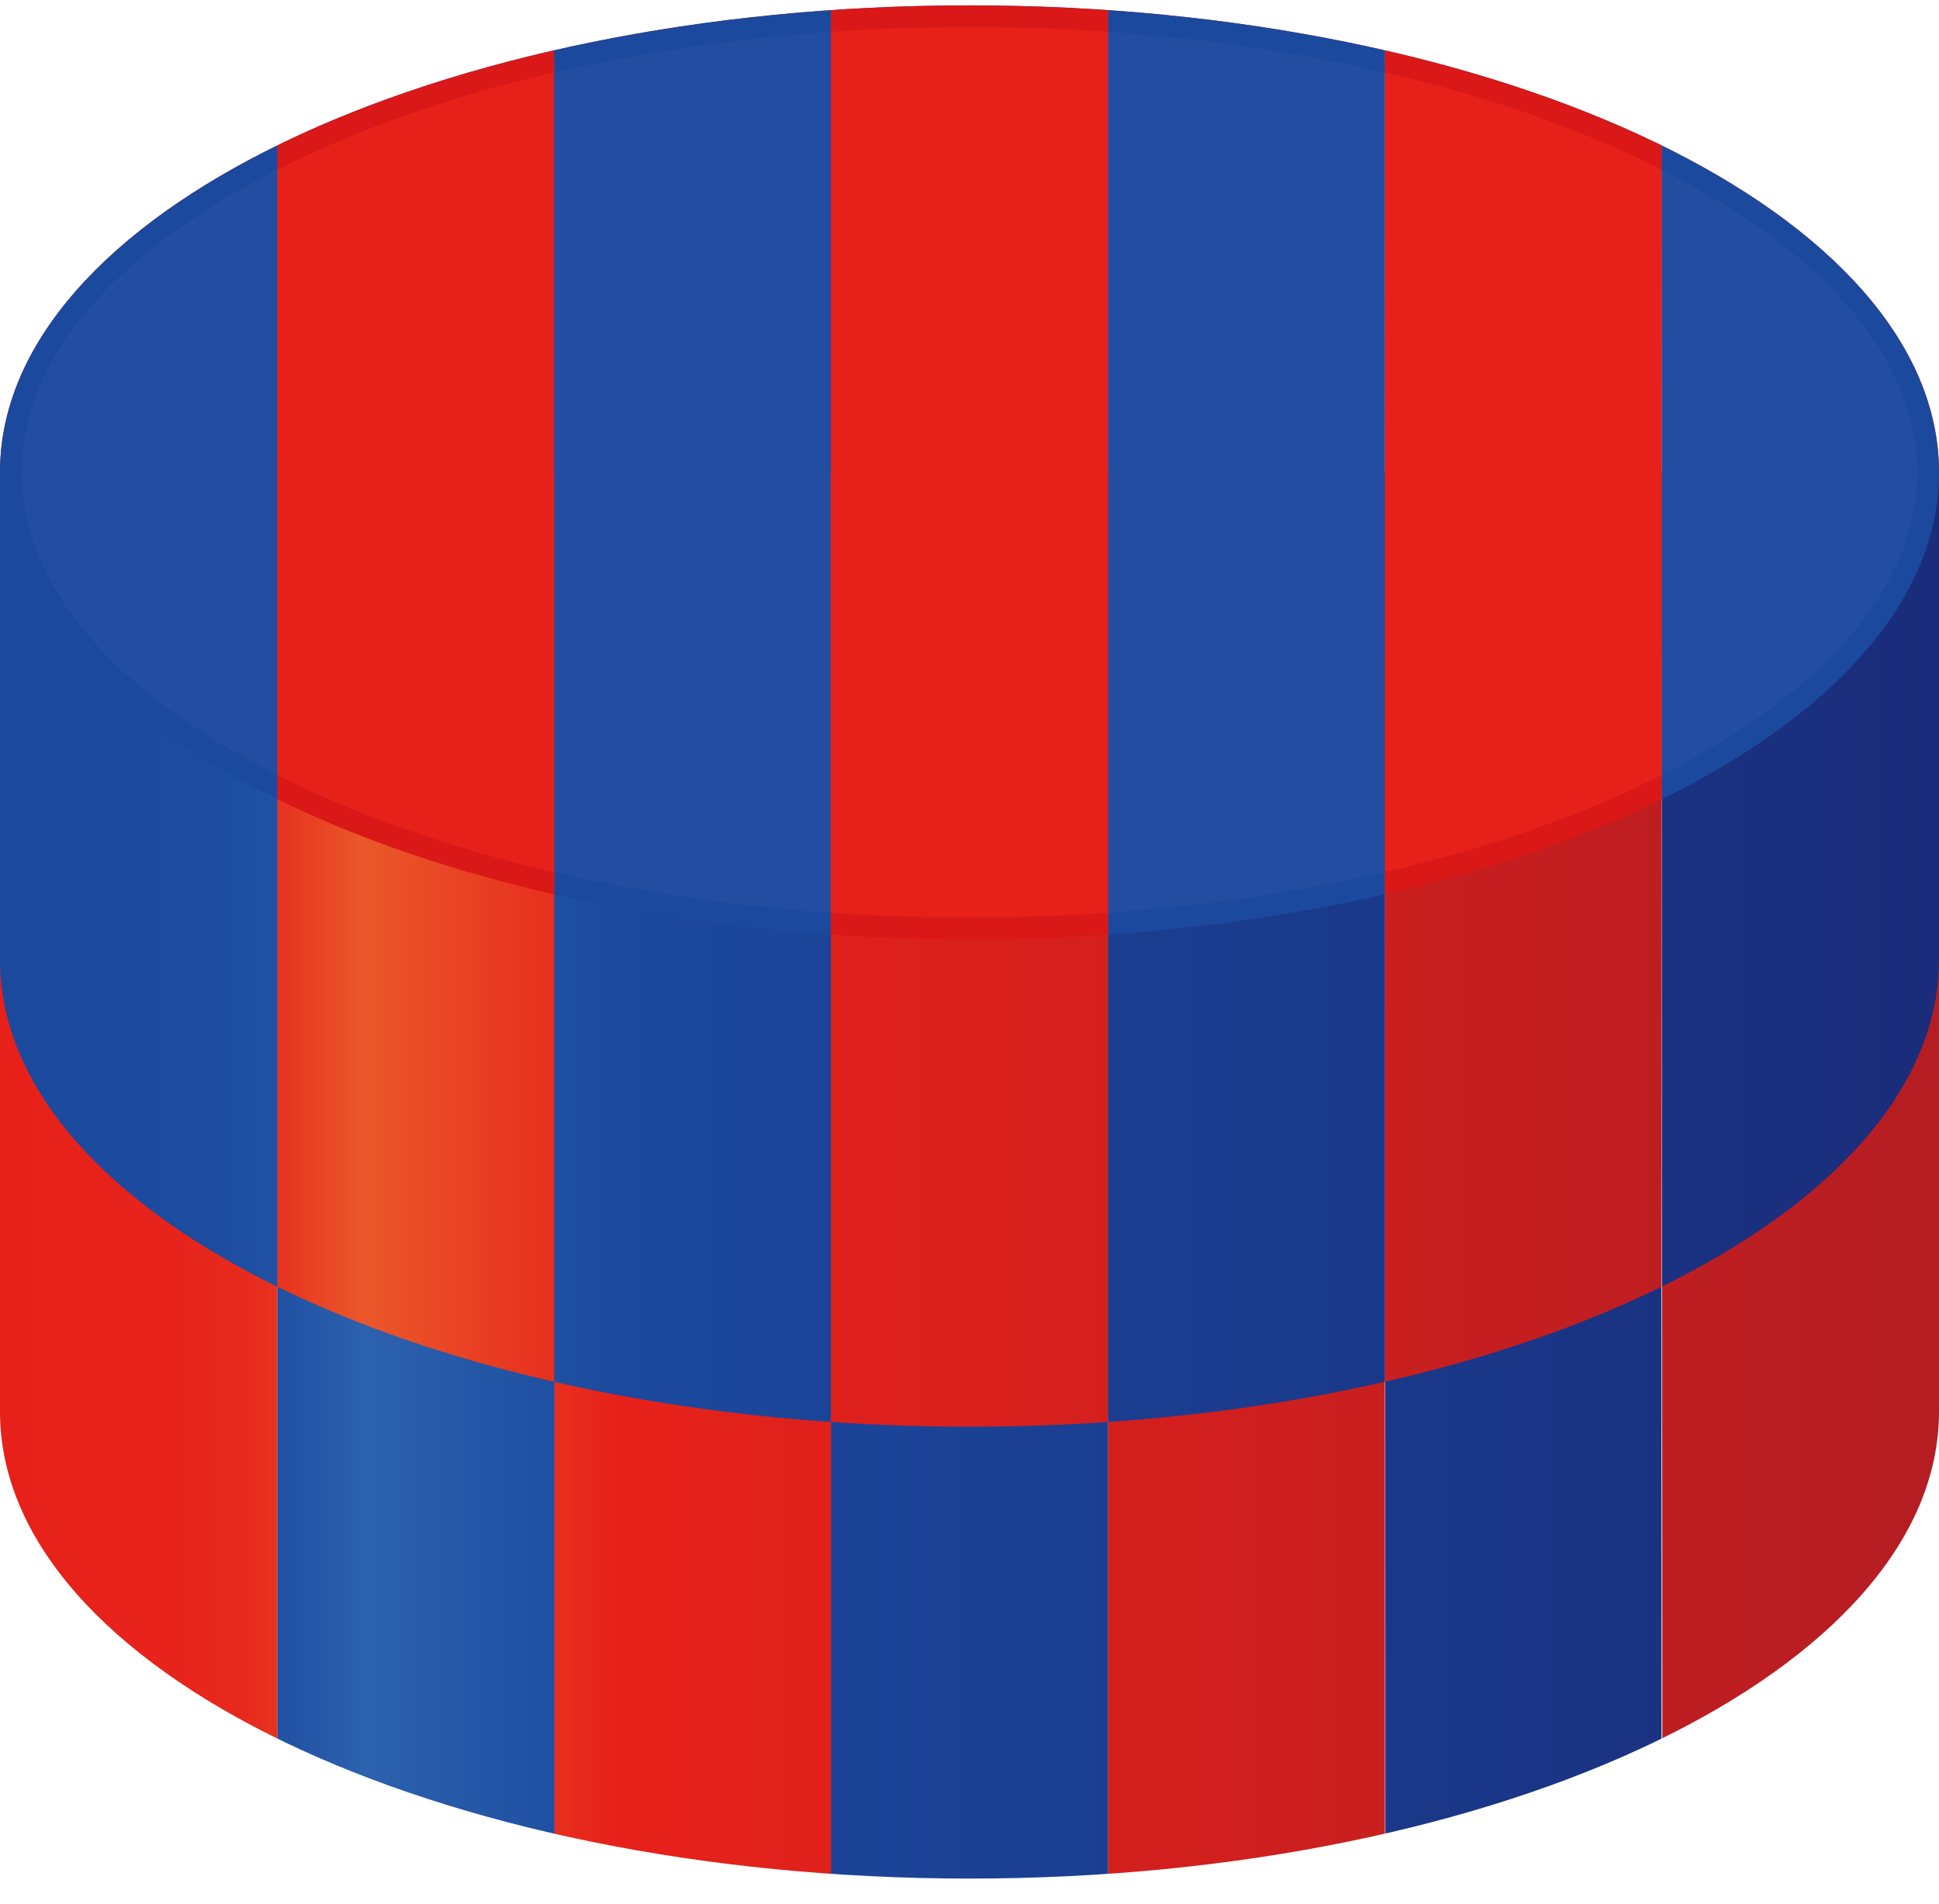
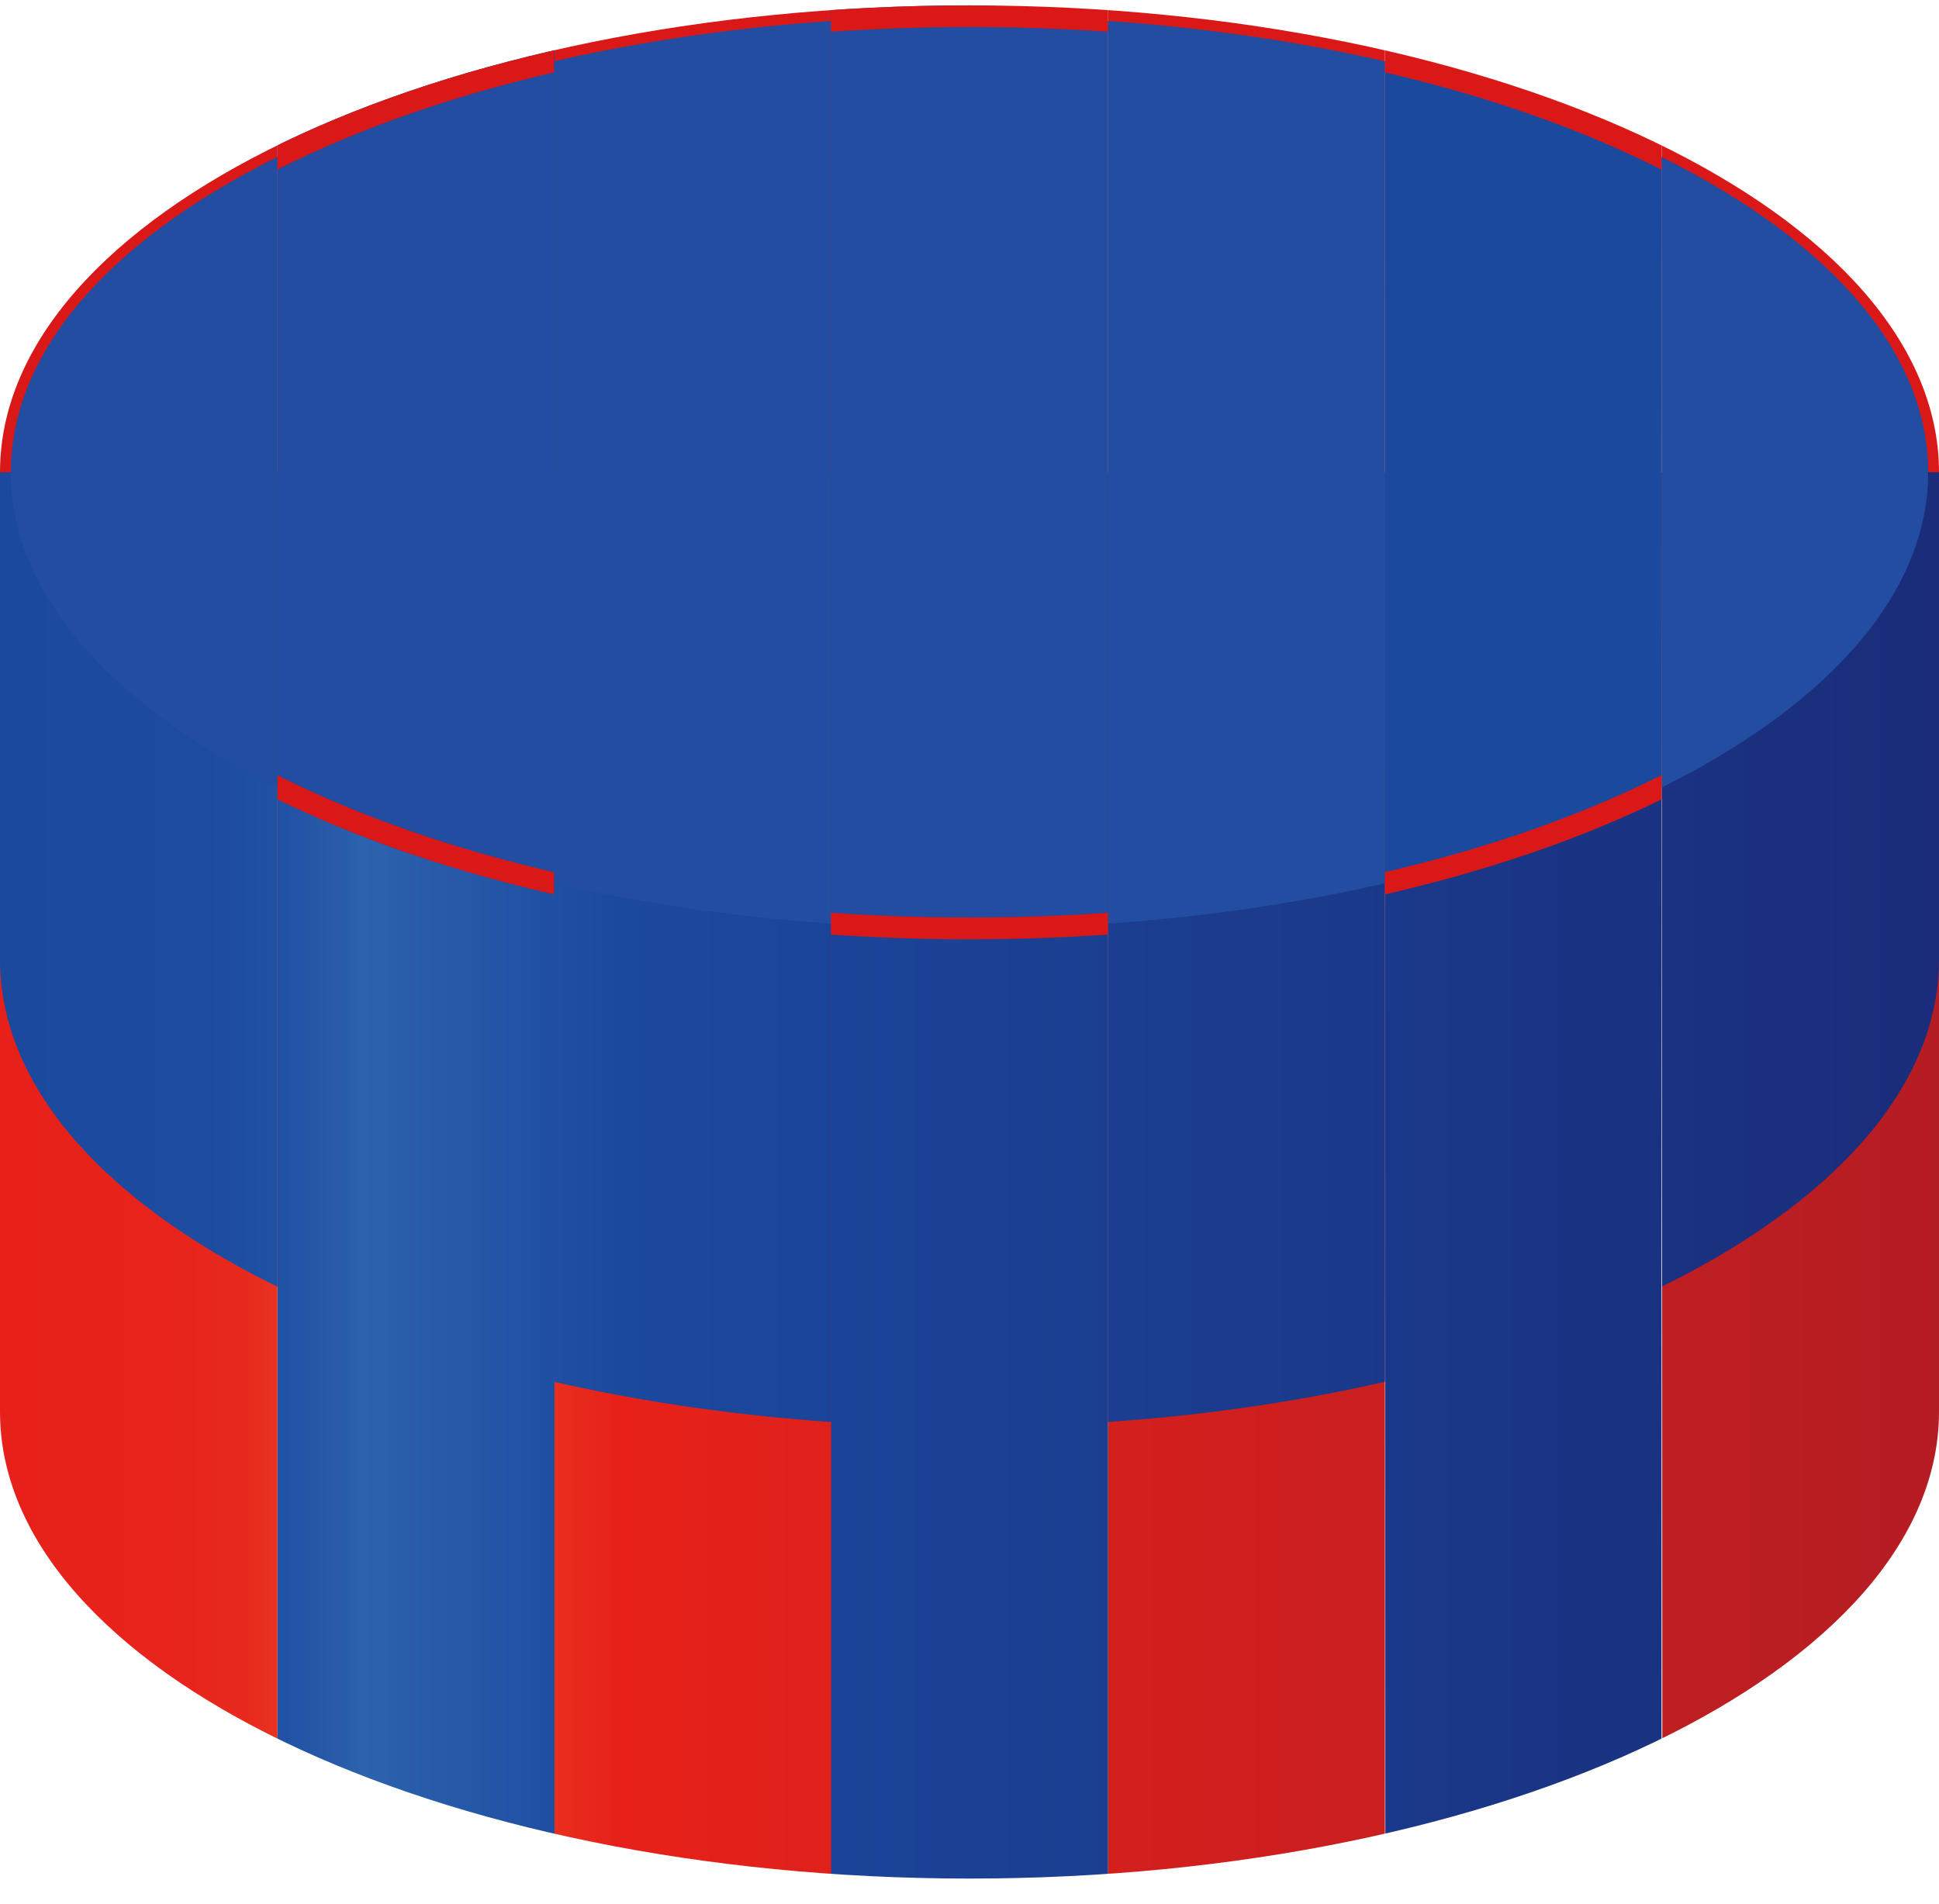
<svg xmlns="http://www.w3.org/2000/svg" viewBox="0 0 60 58.909">
  <defs>
    <style>.cls-1{fill:none}.cls-2{clip-path:url(#clip-path)}.cls-3{fill:url(#linear-gradient)}.cls-4{fill:#e7211a}.cls-5{fill:#d91817}.cls-6{clip-path:url(#clip-path-2)}.cls-7{fill:url(#linear-gradient-2)}.cls-8{fill:#224da0}.cls-9{fill:#1b499e}.cls-10{clip-path:url(#clip-path-3)}.cls-11{clip-path:url(#clip-path-4)}.cls-12{clip-path:url(#clip-path-5)}</style>
    <clipPath id="clip-path">
      <path id="パス_586" data-name="パス 586" class="cls-1" d="M.17 1.45v58.287h60V1.45zm8.586 58.909V1.47h8.559v58.889zm17.145 0V1.47h8.552v58.889zm25.71 0h-8.586V1.47h8.559z" transform="translate(-.17 -1.45)" />
    </clipPath>
    <linearGradient id="linear-gradient" y1=".5" x2="1" y2=".5" gradientUnits="objectBoundingBox">
      <stop offset="0" stop-color="#e7211a" />
      <stop offset=".09" stop-color="#e7231b" />
      <stop offset=".13" stop-color="#e72a1d" />
      <stop offset=".15" stop-color="#e83520" />
      <stop offset=".17" stop-color="#e94625" />
      <stop offset=".19" stop-color="#ea582a" />
      <stop offset=".32" stop-color="#e7211a" />
      <stop offset="1" stop-color="#b41d23" />
    </linearGradient>
    <clipPath id="clip-path-2">
      <path id="パス_590" data-name="パス 590" class="cls-1" d="M13 1.45v58.287h42.828V1.45zm8.572 58.889V1.45h8.559v58.889zm25.71 0H38.7V1.45h8.572z" transform="translate(-13 -1.45)" />
    </clipPath>
    <linearGradient id="linear-gradient-2" y1=".5" x2="1" y2=".5" gradientUnits="objectBoundingBox">
      <stop offset="0" stop-color="#1b499e" />
      <stop offset=".11" stop-color="#1c4b9f" />
      <stop offset=".15" stop-color="#2152a4" />
      <stop offset=".18" stop-color="#295dab" />
      <stop offset=".19" stop-color="#2c62ae" />
      <stop offset=".32" stop-color="#1b499e" />
      <stop offset="1" stop-color="#1a2c7a" />
    </linearGradient>
    <clipPath id="clip-path-3">
      <path id="パス_599" data-name="パス 599" class="cls-1" d="M.17 1.45v29.7c0 7.982 13.43 14.45 30 14.45s30-6.471 30-14.455V1.45z" transform="translate(-.17 -1.45)" />
    </clipPath>
    <clipPath id="clip-path-4">
      <path id="パス_594" data-name="パス 594" class="cls-1" d="M.17-12.29v76.676h60V-12.29zm8.586 68.1V-3.075h8.559v58.889zm17.138 0V-3.075h8.559v58.889zm25.717 0h-8.586V-3.075h8.559z" transform="translate(-.17 12.29)" />
    </clipPath>
    <clipPath id="clip-path-5">
      <path id="パス_598" data-name="パス 598" class="cls-1" d="M13-12.29v76.676h42.828V-12.29zm8.559 68.1V-3.075h8.566v58.889zm25.71 0H38.7V-3.075h8.572z" transform="translate(-13 12.29)" />
    </clipPath>
  </defs>
  <g id="no5" transform="translate(-.17 -1.45)">
    <g id="グループ化_141" data-name="グループ化 141" class="cls-2" transform="translate(.17 1.45)">
      <path id="パス_583" data-name="パス 583" class="cls-3" d="M.17 23.29v29.07c0 7.977 13.431 14.448 30 14.448s30-6.471 30-14.448V23.29z" transform="translate(-.17 -8.675)" />
      <path id="パス_584" data-name="パス 584" class="cls-4" d="M30.335 30.427C13.98 30.427.67 24.1.67 16.313S13.98 2.2 30.335 2.2 60 8.531 60 16.313 46.691 30.427 30.335 30.427z" transform="translate(-.335 -1.698)" />
      <path id="パス_585" data-name="パス 585" class="cls-5" d="M30.17 2.369c7.917 0 15.345 1.479 20.919 4.169 5.427 2.61 8.412 6.023 8.412 9.61s-2.985 7-8.412 9.616c-5.574 2.677-13 4.162-20.919 4.162s-15.345-1.478-20.919-4.162C3.824 23.148.839 19.741.839 16.148s2.985-7 8.412-9.61c5.574-2.69 13-4.169 20.919-4.169m0-.669c-16.57 0-30 6.471-30 14.448S13.6 30.6 30.17 30.6s30-6.471 30-14.448S46.739 1.7 30.17 1.7z" transform="translate(-.17 -1.533)" />
    </g>
    <g id="グループ化_142" data-name="グループ化 142" class="cls-6" transform="translate(8.756 1.45)">
      <path id="パス_587" data-name="パス 587" class="cls-7" d="M.17 23.29v29.07c0 7.977 13.431 14.448 30 14.448s30-6.471 30-14.448V23.29z" transform="translate(-8.756 -8.675)" />
      <path id="パス_588" data-name="パス 588" class="cls-8" d="M30.335 30.427C13.98 30.427.67 24.1.67 16.313S13.98 2.2 30.335 2.2 60 8.531 60 16.313 46.691 30.427 30.335 30.427z" transform="translate(-8.921 -1.698)" />
-       <path id="パス_589" data-name="パス 589" class="cls-9" d="M30.17 2.369c7.917 0 15.345 1.479 20.919 4.169 5.427 2.61 8.412 6.023 8.412 9.61s-2.985 7-8.412 9.616c-5.574 2.677-13 4.162-20.919 4.162s-15.345-1.478-20.919-4.162C3.824 23.148.839 19.741.839 16.148s2.985-7 8.412-9.61c5.574-2.69 13-4.169 20.919-4.169m0-.669c-16.57 0-30 6.471-30 14.448S13.6 30.6 30.17 30.6s30-6.471 30-14.448S46.739 1.7 30.17 1.7z" transform="translate(-8.756 -1.533)" />
+       <path id="パス_589" data-name="パス 589" class="cls-9" d="M30.17 2.369c7.917 0 15.345 1.479 20.919 4.169 5.427 2.61 8.412 6.023 8.412 9.61s-2.985 7-8.412 9.616c-5.574 2.677-13 4.162-20.919 4.162s-15.345-1.478-20.919-4.162C3.824 23.148.839 19.741.839 16.148s2.985-7 8.412-9.61c5.574-2.69 13-4.169 20.919-4.169m0-.669c-16.57 0-30 6.471-30 14.448S13.6 30.6 30.17 30.6S46.739 1.7 30.17 1.7z" transform="translate(-8.756 -1.533)" />
    </g>
    <g id="グループ化_145" data-name="グループ化 145" class="cls-10" transform="translate(.17 1.45)">
      <g id="グループ化_143" data-name="グループ化 143" class="cls-11" transform="translate(0 -9.195)">
        <path id="パス_591" data-name="パス 591" class="cls-7" d="M.17 23.29v29.07c0 7.977 13.431 14.448 30 14.448s30-6.471 30-14.448V23.29z" transform="translate(-.17 .52)" />
        <path id="パス_592" data-name="パス 592" class="cls-8" d="M30.335 30.427C13.98 30.427.67 24.1.67 16.313S13.98 2.2 30.335 2.2 60 8.531 60 16.313 46.691 30.427 30.335 30.427z" transform="translate(-.335 7.497)" />
-         <path id="パス_593" data-name="パス 593" class="cls-9" d="M30.17 2.369c7.917 0 15.345 1.479 20.919 4.169 5.427 2.61 8.412 6.023 8.412 9.61s-2.985 7-8.412 9.616c-5.574 2.677-13 4.162-20.919 4.162s-15.345-1.478-20.926-4.162C3.824 23.148.839 19.741.839 16.148s2.985-7 8.405-9.61c5.581-2.69 13.009-4.169 20.926-4.169m0-.669c-16.57 0-30 6.471-30 14.448S13.6 30.6 30.17 30.6s30-6.471 30-14.448S46.739 1.7 30.17 1.7z" transform="translate(-.17 7.662)" />
      </g>
      <g id="グループ化_144" data-name="グループ化 144" class="cls-12" transform="translate(8.586 -9.195)">
-         <path id="パス_595" data-name="パス 595" class="cls-3" d="M.17 23.29v29.07c0 7.977 13.431 14.448 30 14.448s30-6.471 30-14.448V23.29z" transform="translate(-8.756 .52)" />
-         <path id="パス_596" data-name="パス 596" class="cls-4" d="M30.335 30.427C13.98 30.427.67 24.1.67 16.313S13.98 2.2 30.335 2.2 60 8.531 60 16.313 46.691 30.427 30.335 30.427z" transform="translate(-8.921 7.497)" />
        <path id="パス_597" data-name="パス 597" class="cls-5" d="M30.17 2.369c7.917 0 15.345 1.479 20.919 4.169 5.427 2.61 8.412 6.023 8.412 9.61s-2.985 7-8.412 9.616c-5.574 2.677-13 4.162-20.919 4.162s-15.345-1.478-20.926-4.162C3.824 23.148.839 19.741.839 16.148s2.985-7 8.405-9.61c5.581-2.69 13.009-4.169 20.926-4.169m0-.669c-16.57 0-30 6.471-30 14.448S13.6 30.6 30.17 30.6s30-6.471 30-14.448S46.739 1.7 30.17 1.7z" transform="translate(-8.756 7.662)" />
      </g>
    </g>
  </g>
</svg>